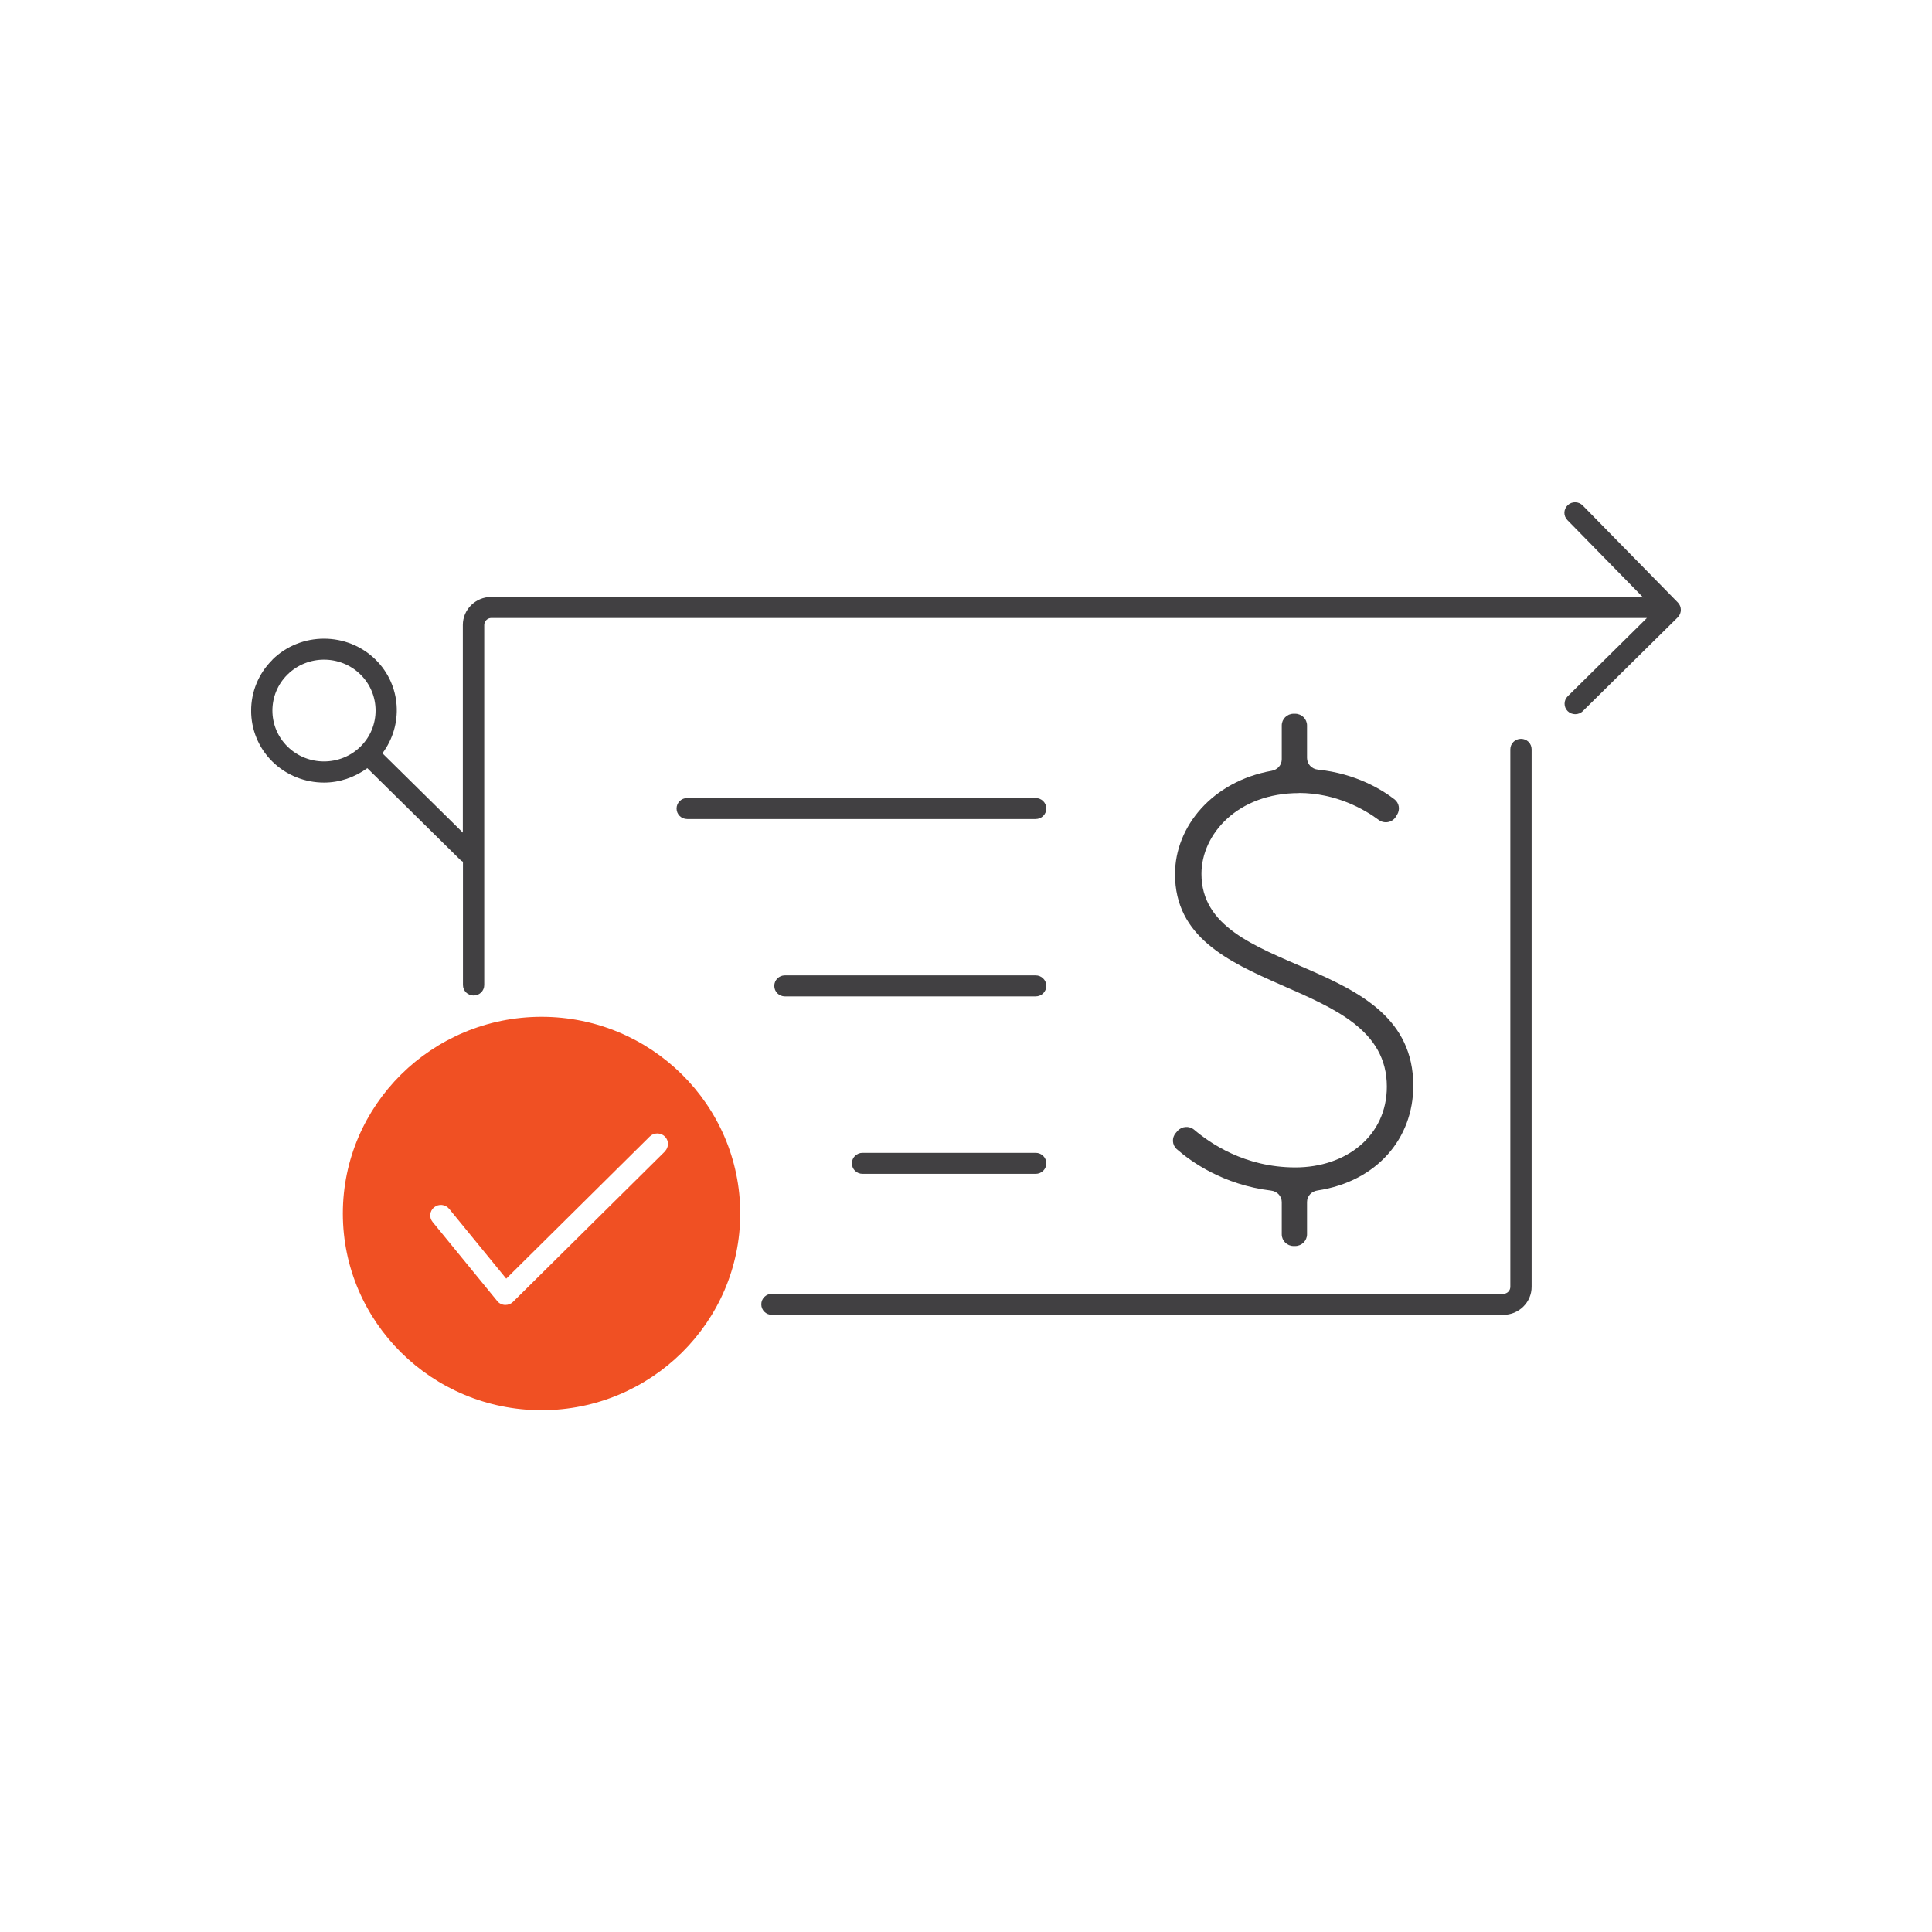
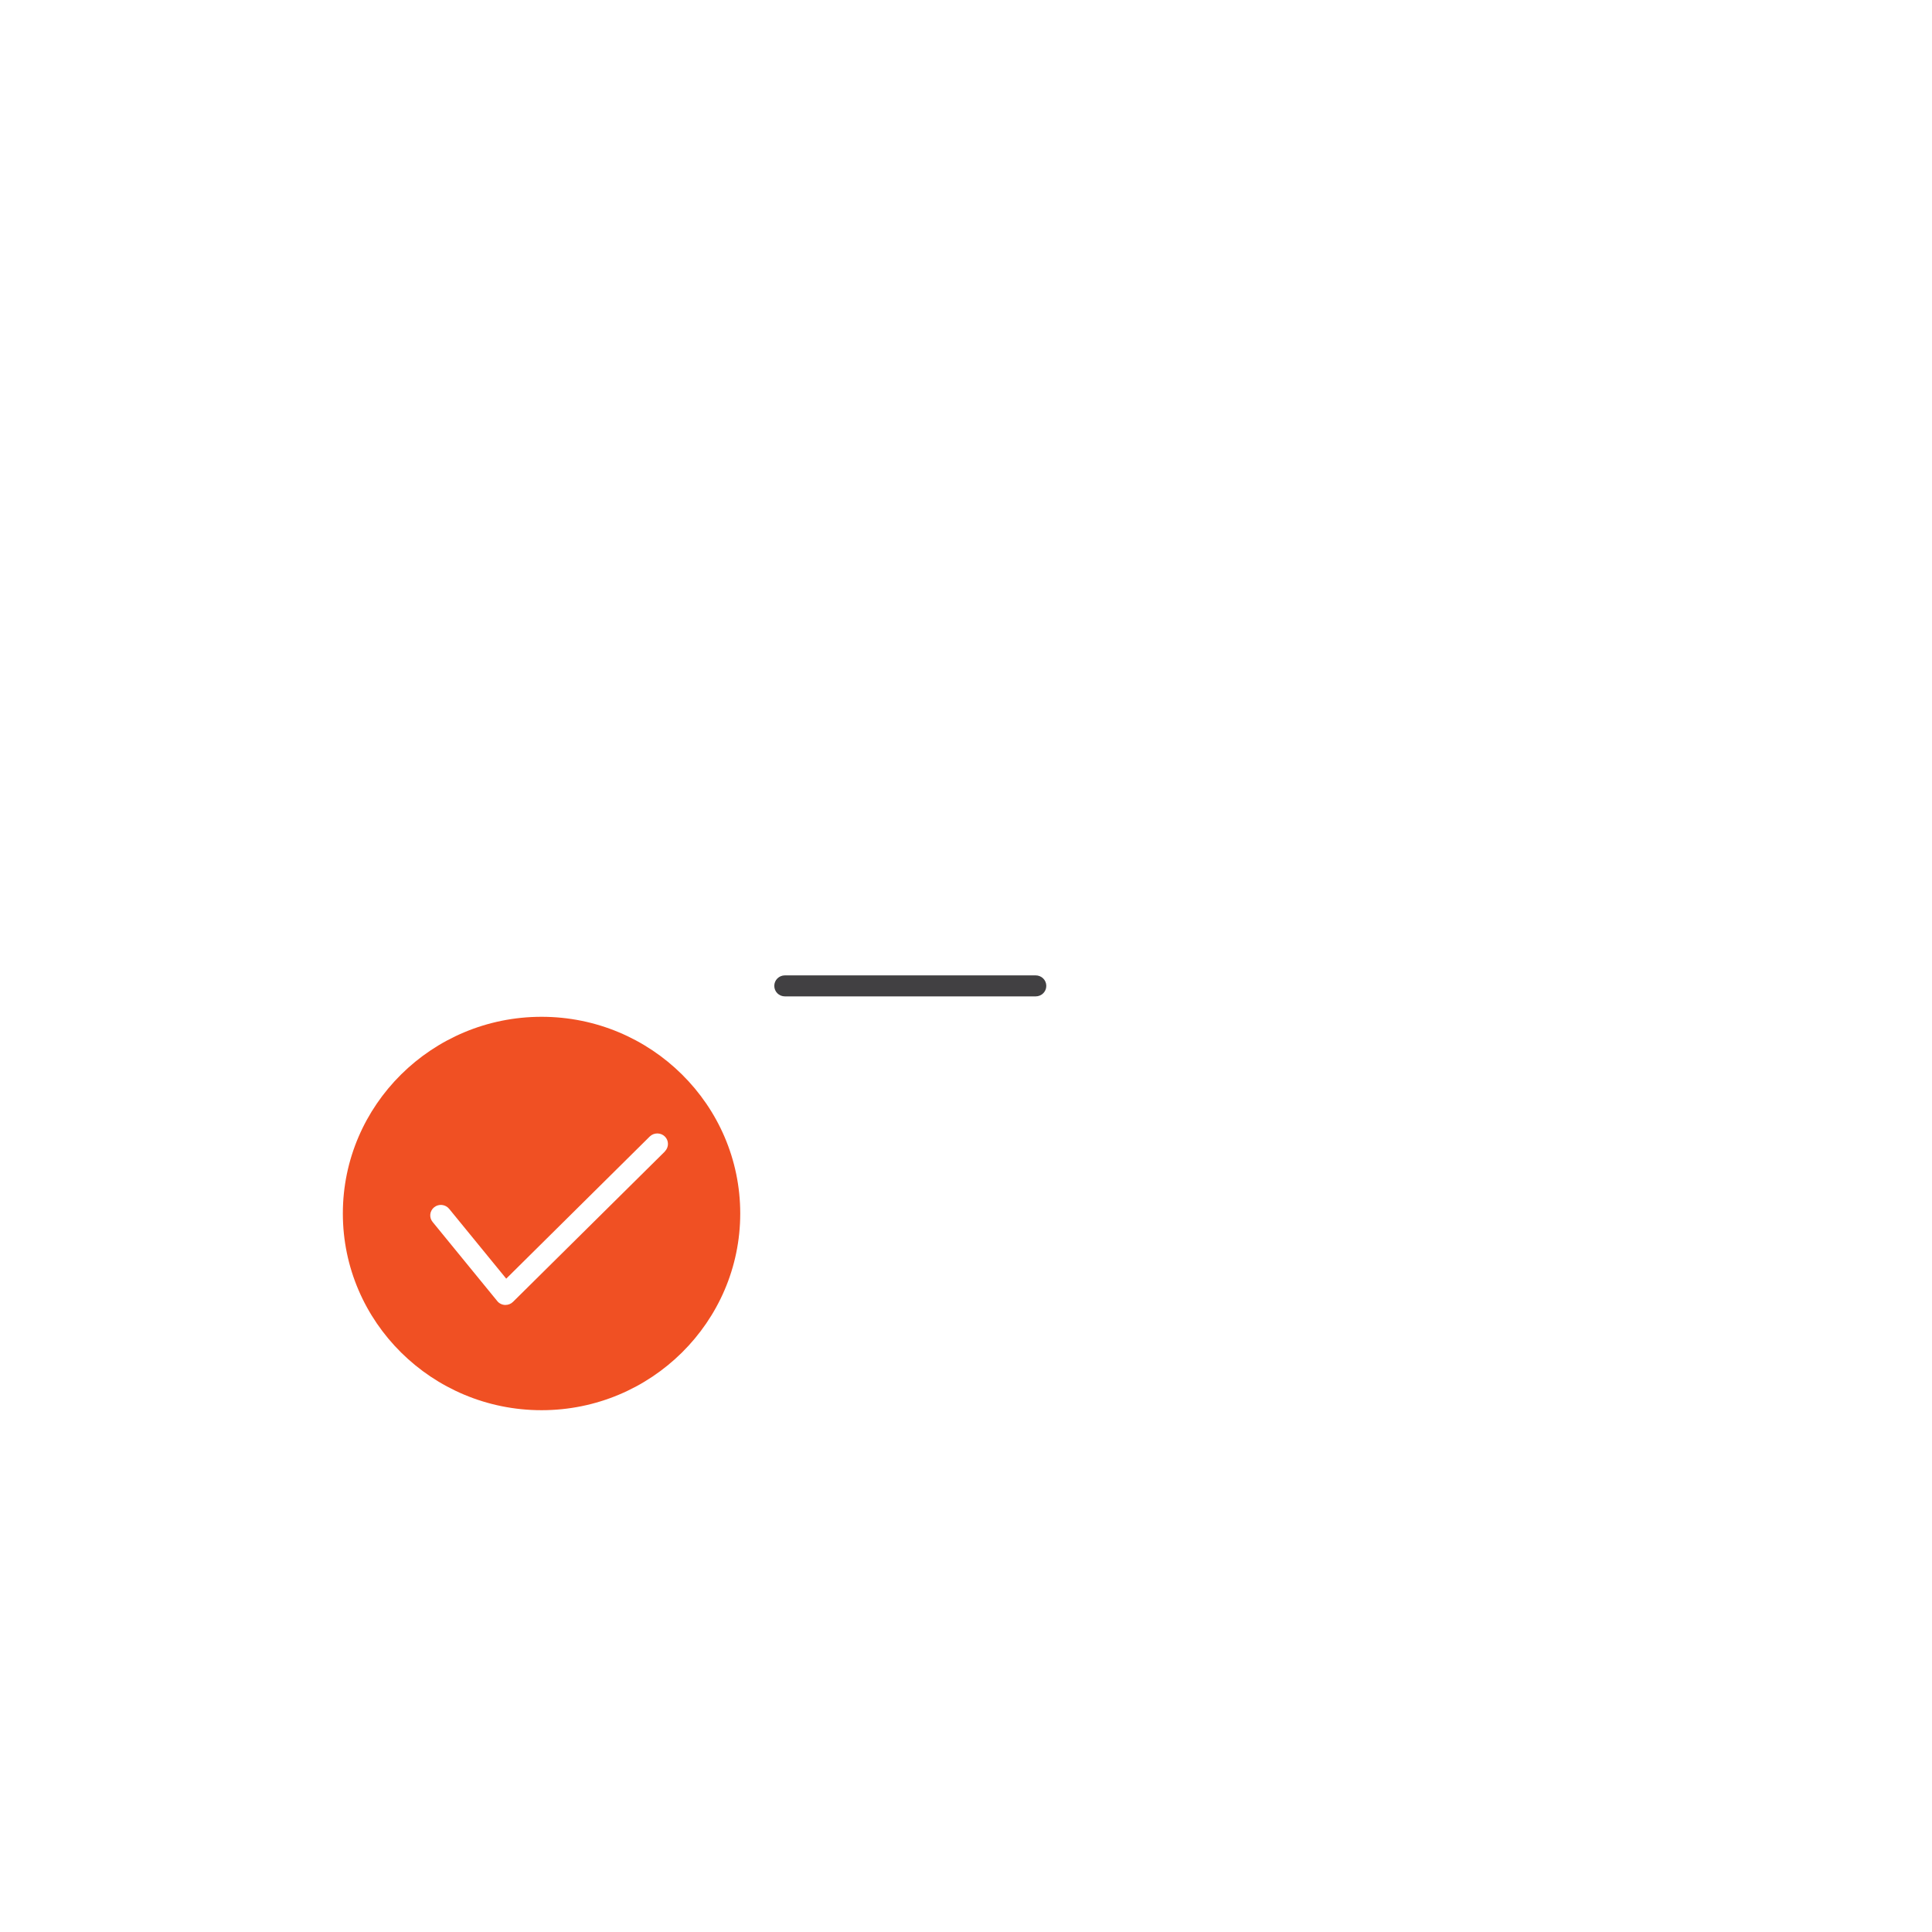
<svg xmlns="http://www.w3.org/2000/svg" width="48" height="48" viewBox="0 0 48 48" fill="none">
  <g clip-path="url(#clip0_1915_8132)">
-     <path d="M19.178 32.145H37.348C37.447 32.145 37.524 32.066 37.524 31.971V18.617C37.524 18.472 37.642 18.356 37.789 18.356C37.936 18.356 38.053 18.472 38.053 18.617V31.971C38.053 32.355 37.737 32.667 37.348 32.667H19.178C19.032 32.667 18.914 32.551 18.914 32.406C18.914 32.261 19.032 32.145 19.178 32.145Z" fill="#414042" />
-     <path d="M6.768 16.389C7.473 15.694 8.626 15.694 9.332 16.389C9.974 17.023 10.026 18.016 9.501 18.715L11.499 20.686V15.527C11.499 15.143 11.815 14.831 12.204 14.831H40.753C40.778 14.831 40.804 14.838 40.826 14.846L38.942 12.922C38.839 12.817 38.843 12.654 38.949 12.552C39.056 12.451 39.221 12.455 39.324 12.56L41.686 14.969C41.785 15.07 41.785 15.233 41.686 15.335L39.324 17.668C39.273 17.719 39.203 17.744 39.137 17.744C39.071 17.744 39.001 17.719 38.949 17.668C38.846 17.567 38.846 17.4 38.949 17.299L40.918 15.353H12.207C12.112 15.353 12.031 15.433 12.031 15.527V24.472C12.031 24.617 11.914 24.733 11.767 24.733C11.62 24.733 11.502 24.617 11.502 24.472V21.41C11.502 21.41 11.469 21.392 11.454 21.381L9.126 19.085C8.806 19.317 8.432 19.443 8.05 19.443C7.587 19.443 7.121 19.269 6.768 18.922C6.063 18.226 6.063 17.088 6.768 16.393V16.389ZM7.143 18.548C7.642 19.041 8.457 19.041 8.957 18.548C9.456 18.056 9.456 17.251 8.957 16.759C8.707 16.512 8.377 16.389 8.05 16.389C7.723 16.389 7.392 16.512 7.143 16.759C6.643 17.251 6.643 18.056 7.143 18.548Z" fill="#414042" />
    <path d="M13.455 25.262C10.733 25.262 8.518 27.453 8.518 30.149C8.518 32.844 10.733 35.036 13.455 35.036C16.176 35.036 18.391 32.844 18.391 30.149C18.391 27.453 16.176 25.262 13.455 25.262ZM16.521 28.606L12.746 32.344C12.694 32.395 12.628 32.421 12.558 32.421C12.555 32.421 12.547 32.421 12.544 32.421C12.47 32.417 12.397 32.381 12.353 32.323L10.748 30.359C10.656 30.247 10.674 30.084 10.788 29.993C10.902 29.903 11.067 29.921 11.159 30.033L12.577 31.768L16.143 28.236C16.246 28.135 16.415 28.135 16.518 28.236C16.621 28.337 16.621 28.504 16.518 28.606H16.521Z" fill="#F05023" />
-     <path d="M32.267 19.701C33.2 19.701 33.905 20.113 34.254 20.371C34.39 20.472 34.584 20.439 34.676 20.298L34.709 20.244C34.79 20.117 34.764 19.951 34.647 19.86C34.342 19.624 33.692 19.219 32.744 19.121C32.59 19.106 32.473 18.983 32.473 18.831V18.023C32.473 17.864 32.34 17.733 32.179 17.733H32.138C31.977 17.733 31.845 17.864 31.845 18.023V18.864C31.845 19.009 31.738 19.124 31.595 19.15C30.122 19.414 29.193 20.534 29.193 21.718C29.193 24.831 34.456 24.178 34.456 26.997C34.456 28.218 33.45 29.004 32.182 29.004C30.915 29.004 30.052 28.392 29.67 28.069C29.545 27.964 29.362 27.979 29.255 28.098L29.215 28.145C29.108 28.265 29.119 28.446 29.237 28.551C29.589 28.859 30.386 29.435 31.58 29.58C31.731 29.598 31.845 29.718 31.845 29.866V30.667C31.845 30.826 31.977 30.957 32.138 30.957H32.179C32.34 30.957 32.473 30.826 32.473 30.667V29.863C32.473 29.714 32.587 29.598 32.733 29.577C34.214 29.352 35.113 28.28 35.113 26.975C35.113 23.646 29.85 24.327 29.85 21.711C29.85 20.722 30.754 19.704 32.271 19.704L32.267 19.701Z" fill="#414042" />
    <path d="M19.237 24.494C19.237 24.349 19.354 24.233 19.501 24.233H25.73C25.877 24.233 25.995 24.349 25.995 24.494C25.995 24.639 25.877 24.755 25.73 24.755H19.501C19.354 24.755 19.237 24.639 19.237 24.494Z" fill="#414042" />
-     <path d="M25.73 28.642C25.877 28.642 25.995 28.758 25.995 28.903C25.995 29.048 25.877 29.164 25.73 29.164H21.43C21.283 29.164 21.165 29.048 21.165 28.903C21.165 28.758 21.283 28.642 21.43 28.642H25.73Z" fill="#414042" />
-     <path d="M17.074 20.349C16.927 20.349 16.809 20.233 16.809 20.088C16.809 19.943 16.927 19.827 17.074 19.827H25.73C25.877 19.827 25.995 19.943 25.995 20.088C25.995 20.233 25.877 20.349 25.73 20.349H17.074Z" fill="#414042" />
  </g>
  <defs>
    <clipPath id="clip0_1915_8132">
      <rect width="35.52" height="22.56" fill="white" transform="translate(6.24 12.48)" />
    </clipPath>
  </defs>
</svg>